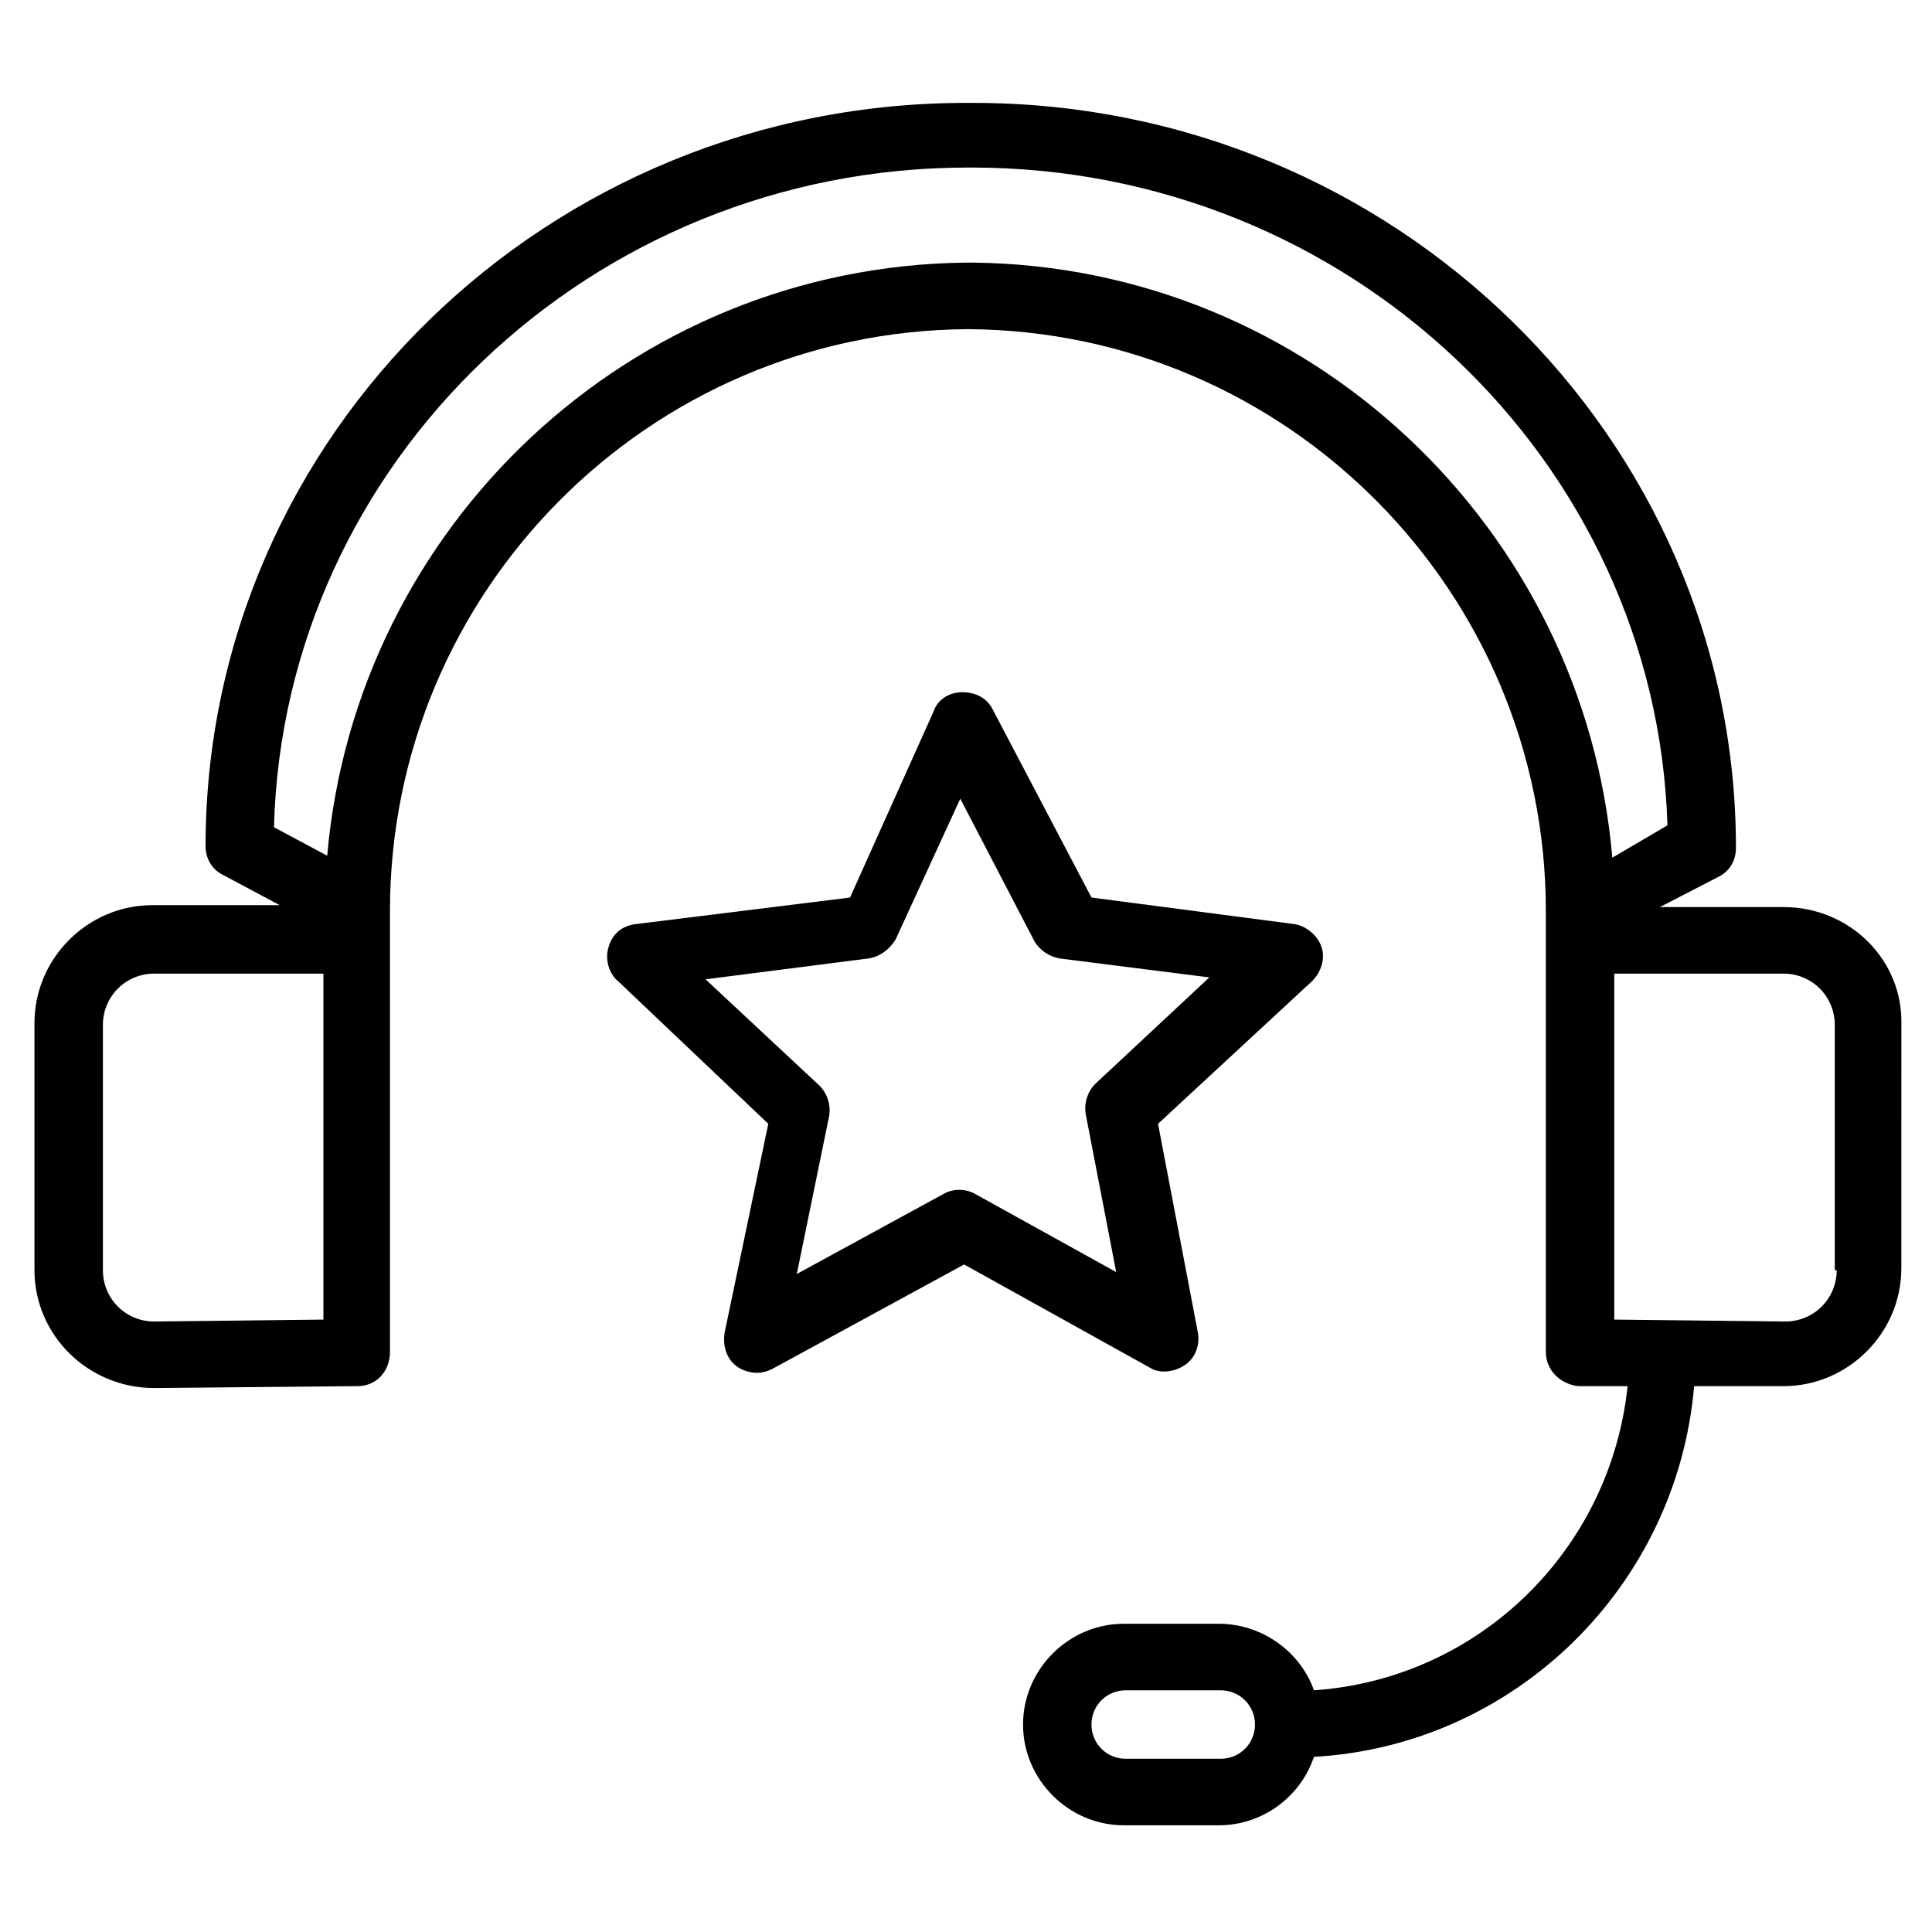
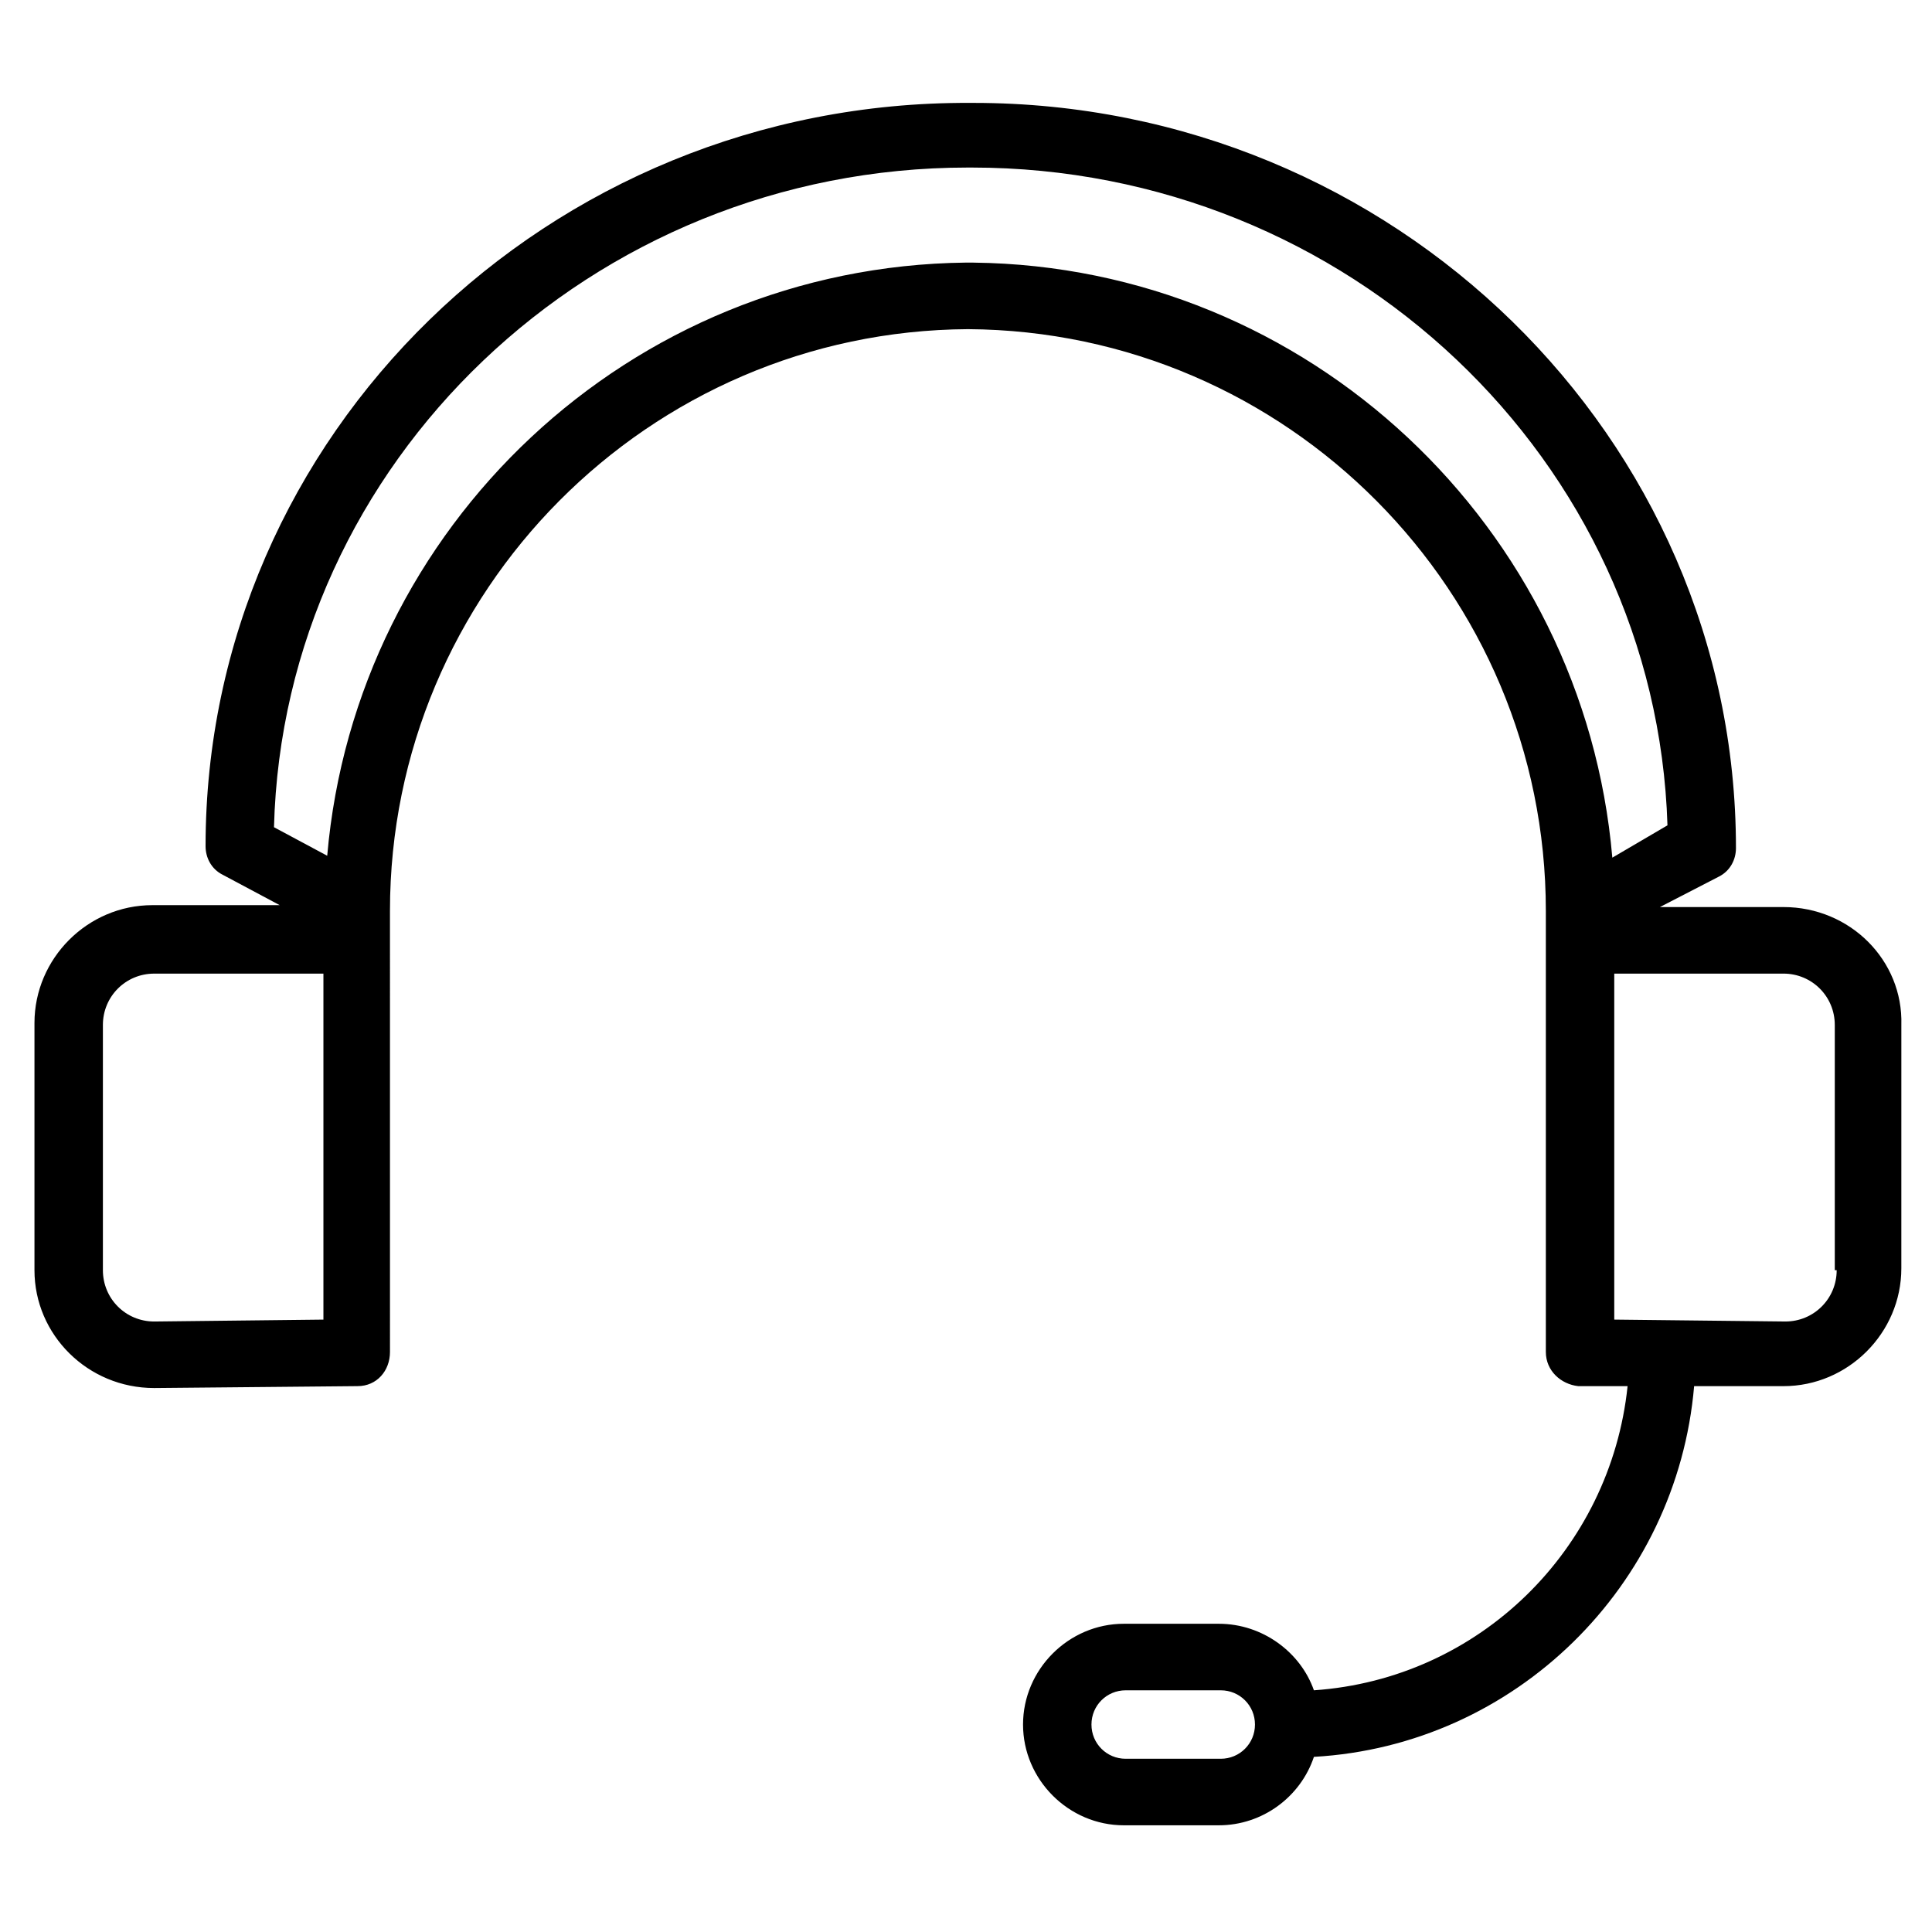
<svg xmlns="http://www.w3.org/2000/svg" fill="#000000" width="800px" height="800px" version="1.1" viewBox="144 144 512 512">
  <g>
-     <path d="m457.94 505.8c3.023-2.016 4.031-5.543 3.527-8.566l-10.578-55.418 40.809-37.785c2.519-2.519 3.527-6.047 2.519-9.07-1.008-3.023-4.031-5.543-7.055-6.047l-53.906-7.055-26.199-49.879c-1.512-3.023-4.535-4.535-8.062-4.535-3.527 0-6.551 2.016-7.559 5.039l-22.168 49.375-56.93 7.055c-3.527 0.504-6.047 2.519-7.055 6.047-1.008 3.023 0 7.055 2.519 9.07l39.801 37.785-11.586 55.418c-0.504 3.527 0.504 7.055 3.527 9.07 1.512 1.008 3.527 1.512 5.039 1.512s3.023-0.504 4.031-1.008l50.883-27.711 49.879 27.711c2.012 1.008 5.539 1.008 8.562-1.008zm-55.422-45.34c-2.519-1.512-6.047-1.512-8.566 0l-38.793 21.16 8.566-41.816c0.504-3.023-0.504-6.047-2.519-8.062l-30.23-28.215 43.328-5.543c3.023-0.504 5.543-2.519 7.055-5.039l17.129-37.281 19.648 37.785c1.512 2.519 4.031 4.031 6.551 4.535l39.801 5.039-30.23 28.215c-2.016 2.016-3.023 5.039-2.519 8.062l8.062 41.816z" />
    <path d="m616.64 384.38h-32.746l15.617-8.062c3.023-1.512 4.535-4.535 4.535-7.559 0-108.82-90.688-197.49-202.03-197.49h-0.504-0.504c-111.85-0.5-202.53 88.172-202.53 196.99 0 3.023 1.512 6.047 4.535 7.559l15.113 8.062-33.758-0.004c-17.129 0-31.234 14.105-31.234 31.234v65.5c0 17.129 14.105 31.234 31.738 31.234l53.91-0.504c5.039 0 8.566-4.031 8.566-9.07l-0.004-116.88c0-84.641 68.52-153.66 153.16-154.16 84.641 0.504 153.16 69.527 153.16 154.16v116.88c0 5.039 4.031 8.566 8.566 9.07h13.098c-4.535 43.328-39.297 77.586-83.129 80.609-3.527-10.078-13.602-17.633-25.191-17.633h-25.191c-14.609 0-26.703 12.09-26.703 26.703 0 14.609 12.09 26.703 26.703 26.703h25.191c11.586 0 21.664-7.559 25.191-18.137 53.402-3.023 96.227-45.344 100.76-98.242h23.68c17.129 0 31.234-14.105 31.234-31.234l0.004-64.492c0.504-17.129-13.602-31.238-31.234-31.238zm-149.13 225.71h-25.191c-5.039 0-9.07-4.031-9.07-9.07s4.031-9.07 9.07-9.07h25.191c5.039 0 9.07 4.031 9.07 9.07s-4.031 9.07-9.07 9.07zm-237.8-116.38-44.84 0.504c-7.559 0-13.602-6.047-13.602-13.602v-64.992c0-7.559 6.047-13.602 13.602-13.602h44.336 0.504zm172.3-280.12c-0.504 0-0.504 0 0 0h-1.008-0.504-0.504c-89.176 1.008-161.72 70.031-169.28 157.19l-14.105-7.559c2.519-96.73 84.133-174.82 183.89-174.82h0.504 0.504c99.754 0 181.37 77.586 184.39 174.32l-14.613 8.566c-7.555-87.664-80.609-156.68-169.28-157.69zm228.73 267.02c0 7.559-6.047 13.602-13.602 13.602l-45.344-0.504v-91.691h0.504 44.336c7.559 0 13.602 6.047 13.602 13.602v64.992z" />
  </g>
</svg>